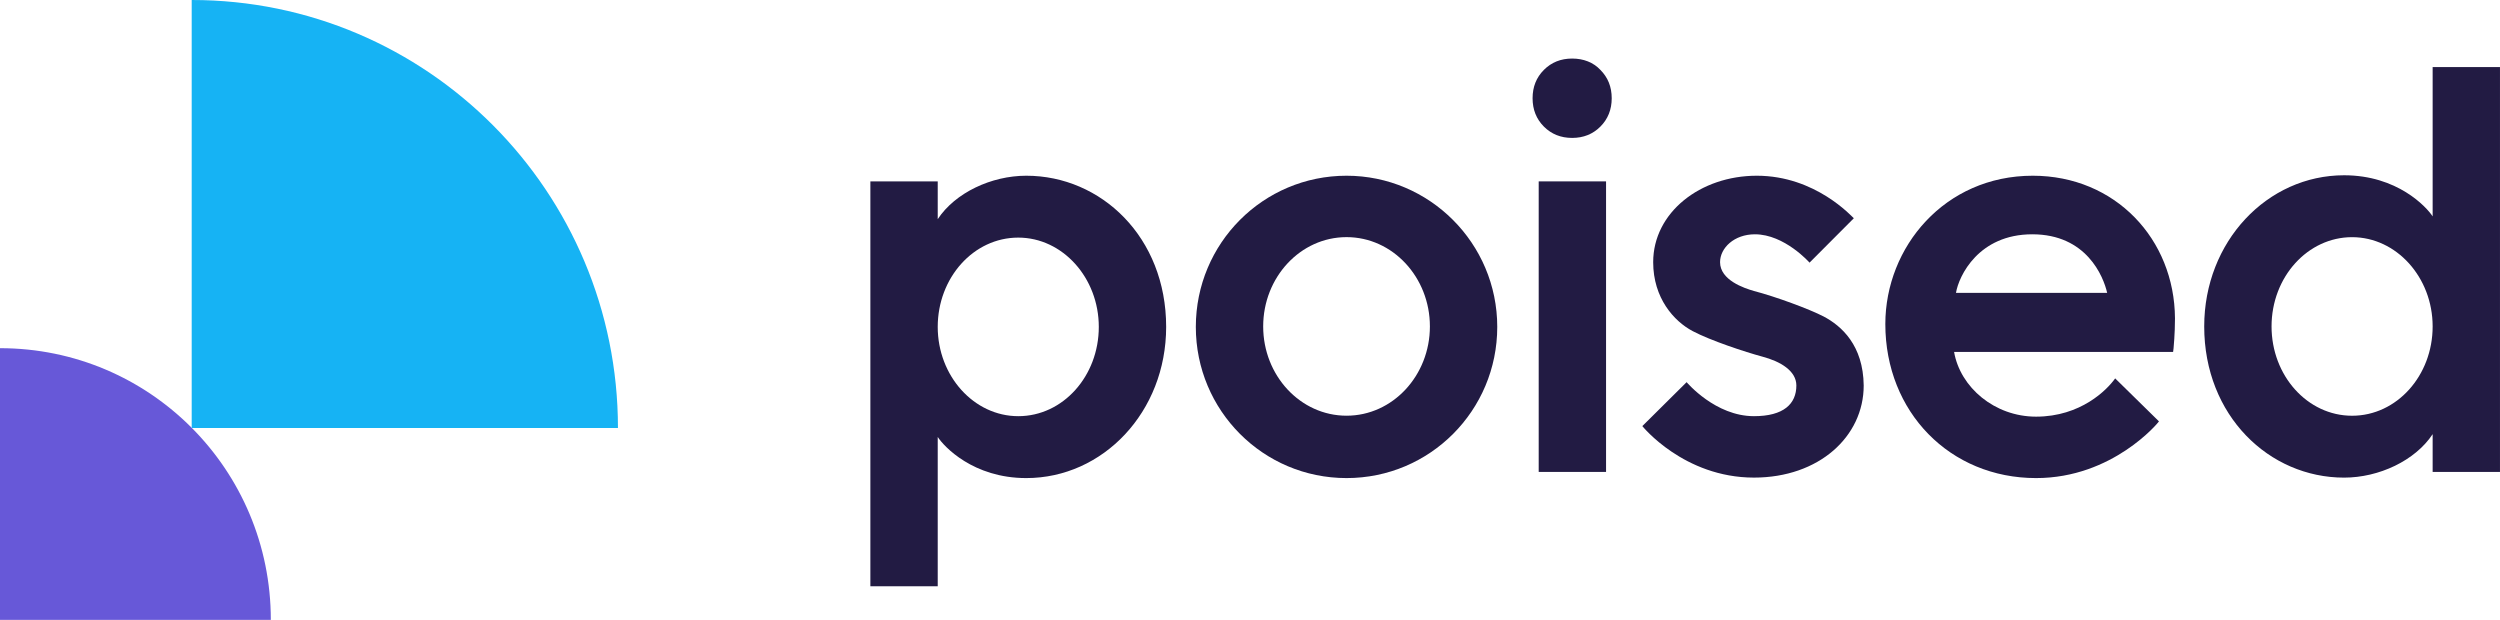
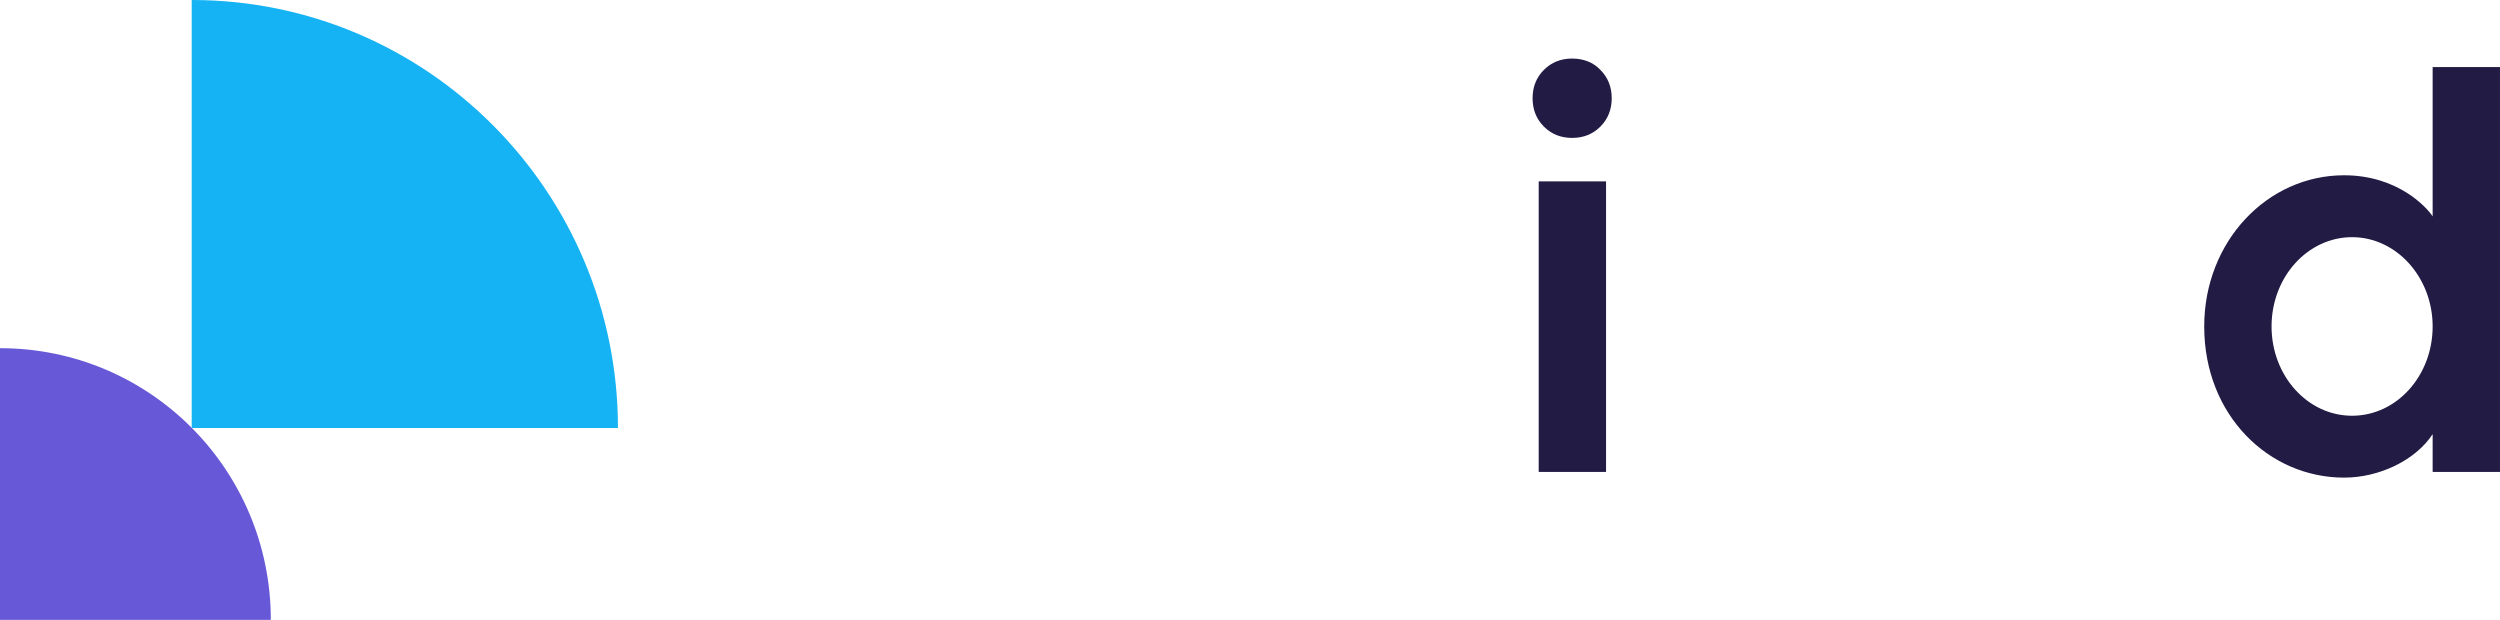
<svg xmlns="http://www.w3.org/2000/svg" width="121" height="30" viewBox="0 0 121 30" fill="none">
  <g clip-path="url(#clip0_42_29)">
    <path d="M13.108 30H0V16.852C7.249 16.852 13.108 22.729 13.108 30Z" fill="#6758D8" />
    <path d="M29.909 20.716H9.278V0C20.676 0 29.909 9.283 29.909 20.716Z" fill="#16B3F4" />
    <path d="M76.092 2.834C75.544 2.834 75.089 3.017 74.724 3.383C74.359 3.749 74.177 4.206 74.177 4.755C74.177 5.303 74.359 5.761 74.724 6.127C75.089 6.492 75.544 6.675 76.092 6.675C76.639 6.675 77.095 6.492 77.459 6.127C77.824 5.761 78.007 5.303 78.007 4.755C78.007 4.206 77.824 3.749 77.459 3.383C77.117 3.017 76.639 2.834 76.092 2.834Z" fill="#221B43" />
    <path d="M77.733 8.779H74.473V22.841H77.733V8.779Z" fill="#221B43" />
-     <path d="M88.266 15.319C87.559 14.953 85.941 14.358 84.892 14.084C84.413 13.947 83.251 13.558 83.251 12.689C83.251 12.003 83.934 11.34 84.938 11.34C86.374 11.34 87.582 12.712 87.582 12.712L89.725 10.563C89.633 10.494 87.878 8.505 85.029 8.505C82.293 8.505 80.014 10.288 80.014 12.689C80.014 14.427 81.017 15.547 81.928 16.027C82.795 16.485 84.459 17.034 85.302 17.262C86.168 17.491 86.944 17.948 86.944 18.657C86.944 19.549 86.328 20.143 84.892 20.143C83.023 20.143 81.655 18.52 81.632 18.497L79.489 20.623C79.489 20.623 81.495 23.116 84.892 23.116C88.038 23.116 90.203 21.127 90.203 18.657C90.181 16.713 89.132 15.776 88.266 15.319Z" fill="#221B43" />
-     <path d="M98.385 8.505C94.122 8.505 91.25 11.957 91.25 15.685C91.25 19.938 94.373 23.139 98.545 23.139C102.26 23.139 104.472 20.441 104.494 20.395L102.374 18.314C101.987 18.863 100.71 20.166 98.545 20.166C96.539 20.166 94.874 18.748 94.578 17.034H105.178L105.201 16.851C105.201 16.828 105.269 16.165 105.269 15.41C105.247 11.569 102.374 8.505 98.385 8.505ZM94.669 14.175C94.806 13.352 95.764 11.34 98.362 11.34C100.984 11.34 101.804 13.375 101.987 14.175H94.669Z" fill="#221B43" />
-     <path d="M65.173 8.505C61.138 8.505 57.878 11.775 57.878 15.822C57.878 19.869 61.138 23.139 65.173 23.139C69.207 23.139 72.467 19.869 72.467 15.822C72.467 11.775 69.185 8.505 65.173 8.505ZM65.173 20.12C62.939 20.12 61.138 18.177 61.138 15.799C61.138 13.421 62.939 11.477 65.173 11.477C67.407 11.477 69.207 13.421 69.207 15.799C69.207 18.177 67.407 20.12 65.173 20.12Z" fill="#221B43" />
-     <path d="M49.671 8.505C47.984 8.505 46.229 9.328 45.386 10.608V8.779H42.126V28.375H45.386V21.149C45.682 21.607 47.096 23.139 49.671 23.139C53.387 23.139 56.442 19.938 56.442 15.822C56.442 11.477 53.296 8.505 49.671 8.505ZM49.284 20.143C47.141 20.143 45.386 18.2 45.386 15.822C45.386 13.444 47.118 11.5 49.284 11.5C51.427 11.5 53.182 13.444 53.182 15.822C53.182 18.2 51.45 20.143 49.284 20.143Z" fill="#221B43" />
    <path d="M113.454 23.117C115.141 23.117 116.896 22.294 117.74 21.013V22.843H120.999V3.247H117.74V10.473C117.443 10.015 116.03 8.483 113.454 8.483C109.738 8.483 106.684 11.684 106.684 15.8C106.684 20.122 109.829 23.117 113.454 23.117ZM113.841 11.479C115.984 11.479 117.74 13.422 117.74 15.8C117.74 18.178 116.007 20.122 113.841 20.122C111.676 20.122 109.943 18.178 109.943 15.8C109.943 13.399 111.699 11.479 113.841 11.479Z" fill="#221B43" />
  </g>
  <defs>
    <clipPath id="clip0_42_29">
      <rect width="121" height="30" fill="white" />
    </clipPath>
  </defs>
</svg>